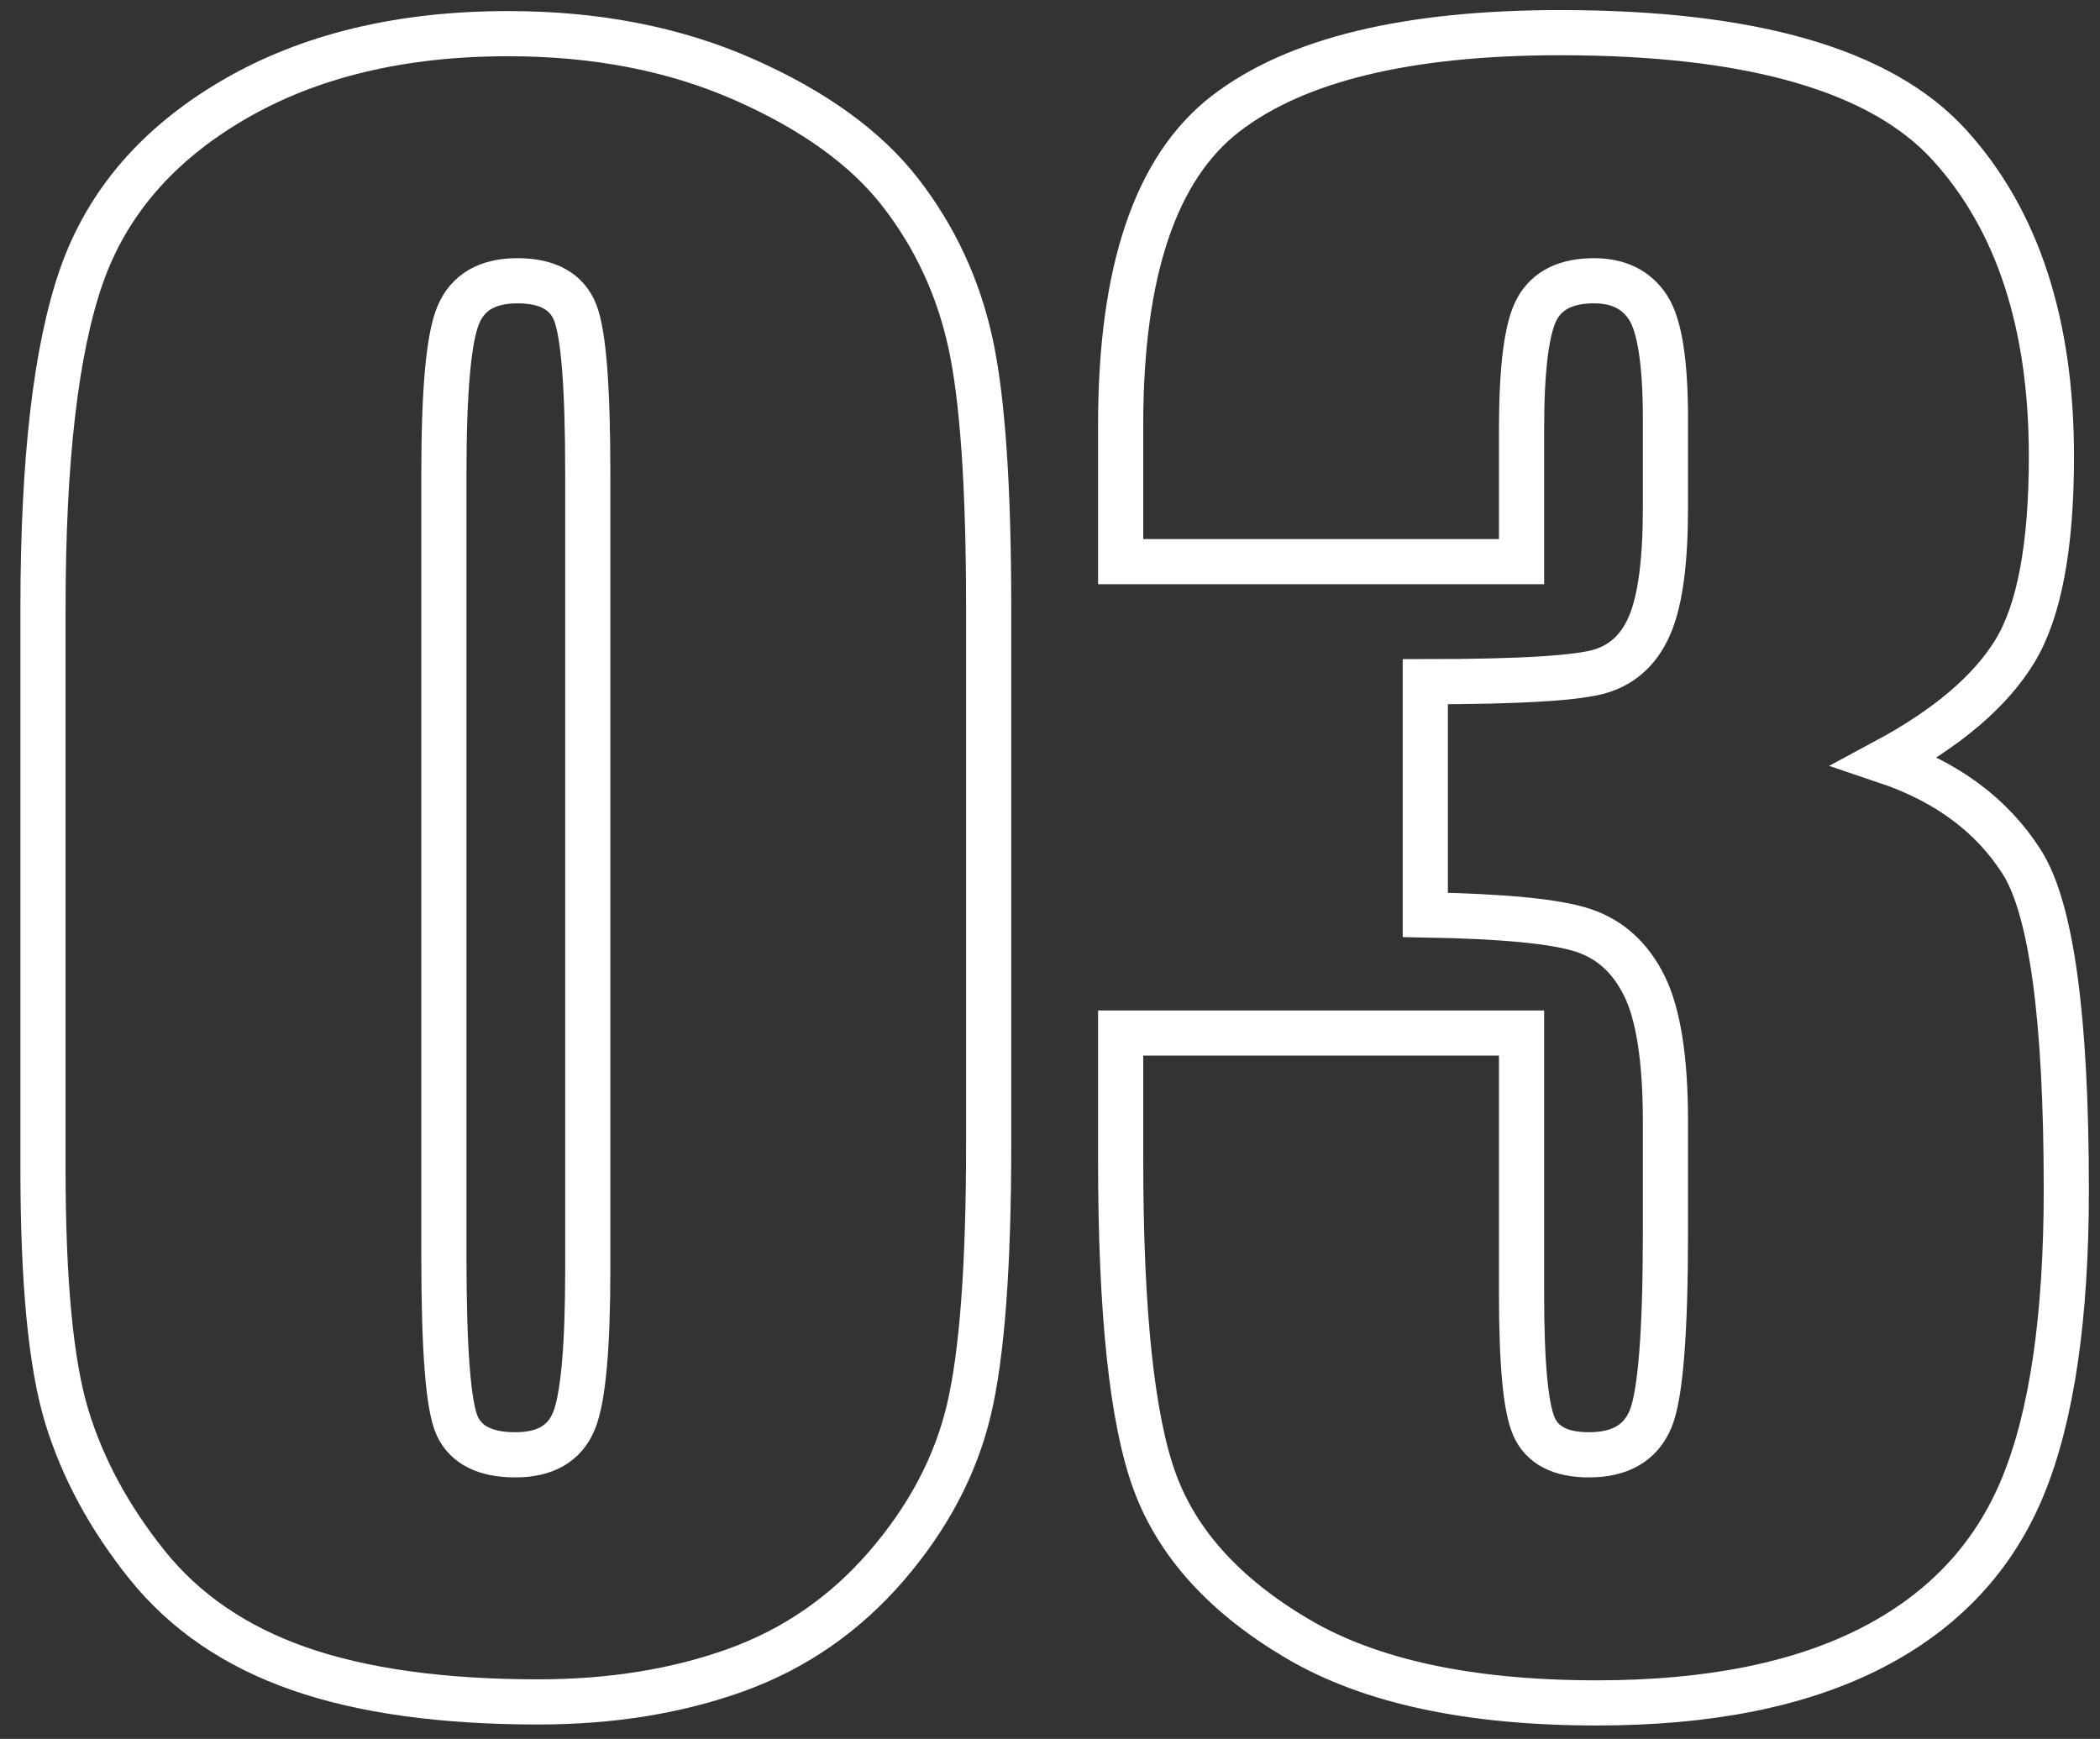
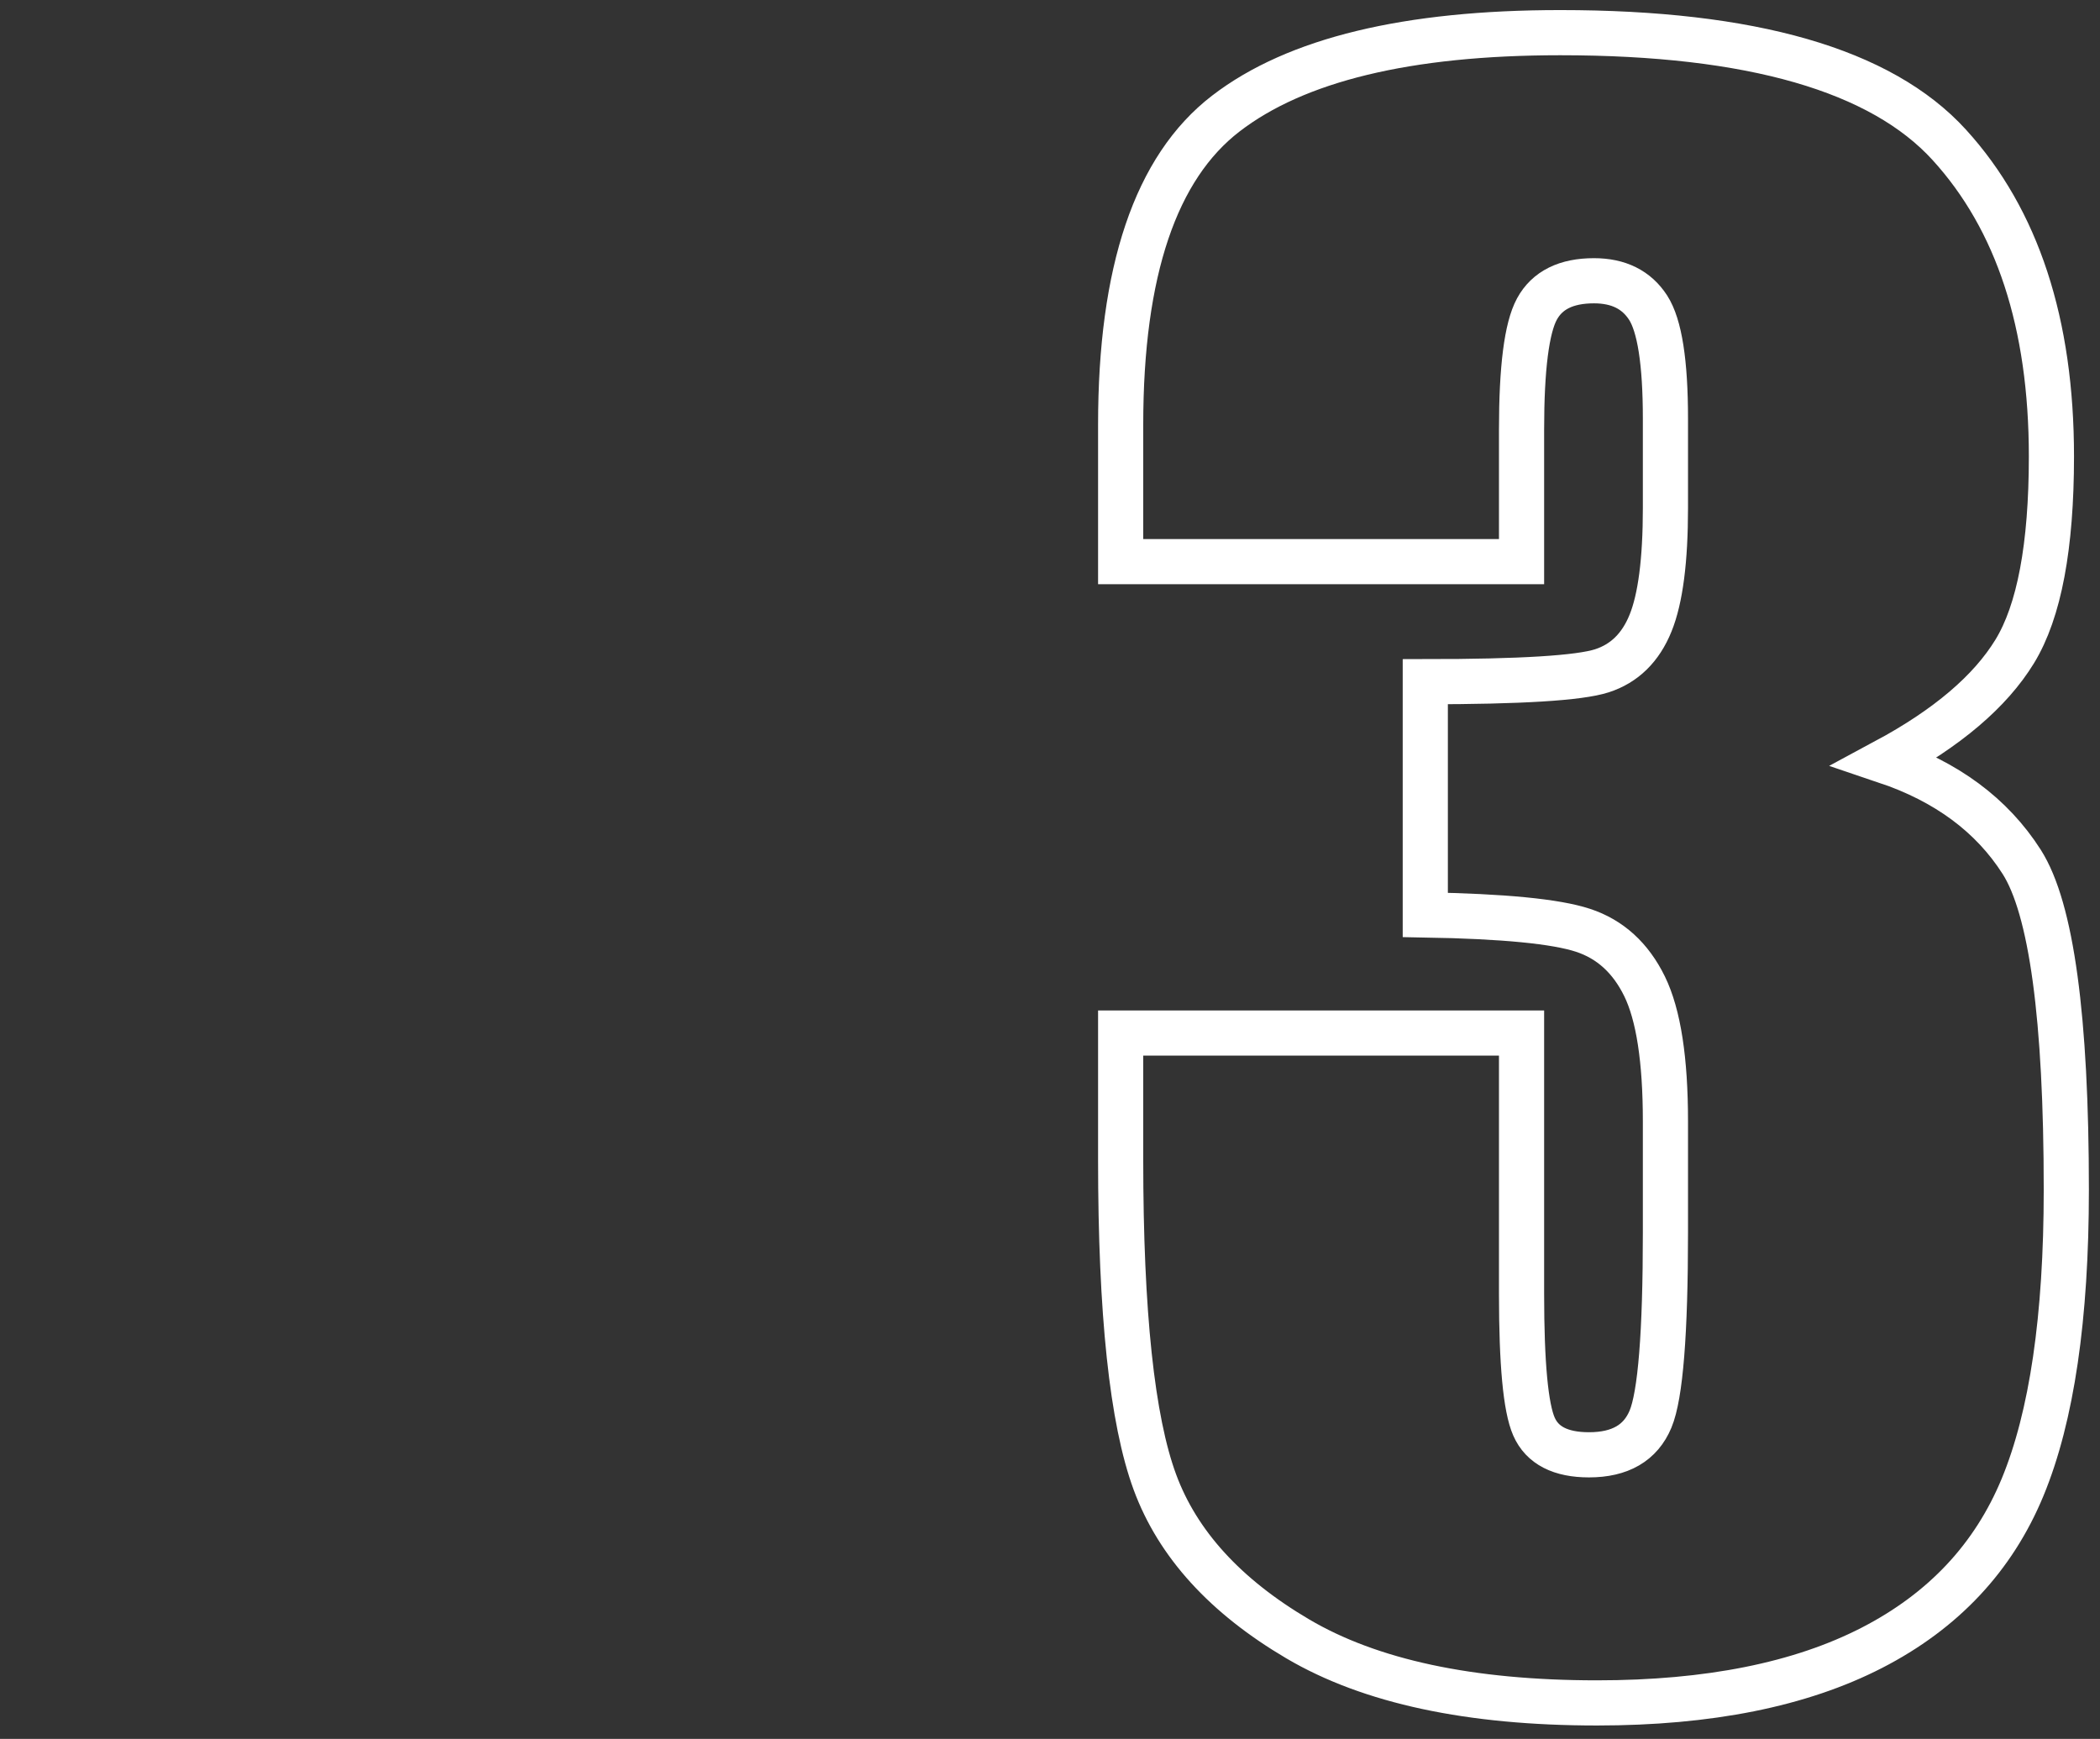
<svg xmlns="http://www.w3.org/2000/svg" width="93px" height="77px" viewBox="0 0 93 77" version="1.1">
  <rect x="0" y="0" width="93" height="77" fill="#333333" stroke="none" />
  <title>03</title>
  <g id="武汉大学教育基金会(蓝色)-首页" stroke="none" stroke-width="1" fill="none" fill-rule="evenodd">
    <g id="画板" transform="translate(-436, -1199)" fill-rule="nonzero" stroke="#FFFFFF" stroke-width="2">
      <g id="03" transform="translate(437.904, 1200.446)">
-         <path d="M41.88,25.488 L41.88,49.219 C41.88,54.609 41.587,58.535 41.001,60.996 C40.415,63.457 39.199,65.757 37.354,67.896 C35.508,70.034 33.281,71.572 30.674,72.51 C28.066,73.447 25.151,73.916 21.929,73.916 C17.681,73.916 14.15,73.425 11.338,72.444 C8.525,71.462 6.284,69.932 4.614,67.852 C2.944,65.771 1.758,63.582 1.055,61.282 C0.352,58.982 0,55.327 0,50.317 L0,25.488 C0,18.955 0.564,14.062 1.692,10.811 C2.82,7.559 5.061,4.951 8.416,2.988 C11.77,1.025 15.835,0.044 20.61,0.044 C24.507,0.044 27.993,0.725 31.069,2.087 C34.146,3.45 36.445,5.112 37.969,7.075 C39.492,9.038 40.525,11.25 41.067,13.711 C41.609,16.172 41.88,20.098 41.88,25.488 Z M24.126,19.512 C24.126,15.732 23.943,13.367 23.577,12.415 C23.21,11.462 22.354,10.986 21.006,10.986 C19.688,10.986 18.816,11.492 18.391,12.502 C17.966,13.513 17.754,15.85 17.754,19.512 L17.754,54.229 C17.754,58.359 17.952,60.85 18.347,61.699 C18.743,62.549 19.6,62.974 20.918,62.974 C22.236,62.974 23.101,62.476 23.511,61.479 C23.921,60.483 24.126,58.242 24.126,54.756 L24.126,19.512 Z" id="形状" />
        <path d="M81.606,32.256 C84.302,33.164 86.309,34.651 87.627,36.716 C88.945,38.782 89.604,43.623 89.604,51.24 C89.604,56.895 88.96,61.282 87.671,64.402 C86.382,67.522 84.155,69.895 80.991,71.521 C77.827,73.147 73.77,73.96 68.818,73.96 C63.193,73.96 58.777,73.015 55.569,71.125 C52.361,69.236 50.251,66.921 49.241,64.182 C48.23,61.443 47.725,56.689 47.725,49.922 L47.725,44.297 L65.479,44.297 L65.479,55.854 C65.479,58.931 65.662,60.886 66.028,61.721 C66.394,62.556 67.207,62.974 68.467,62.974 C69.844,62.974 70.752,62.446 71.191,61.392 C71.631,60.337 71.851,57.583 71.851,53.13 L71.851,48.208 C71.851,45.483 71.543,43.491 70.928,42.231 C70.312,40.972 69.404,40.144 68.203,39.749 C67.002,39.353 64.673,39.126 61.216,39.067 L61.216,28.74 C65.435,28.74 68.042,28.579 69.038,28.257 C70.034,27.935 70.752,27.231 71.191,26.147 C71.631,25.063 71.851,23.364 71.851,21.05 L71.851,17.095 C71.851,14.604 71.594,12.964 71.082,12.173 C70.569,11.382 69.771,10.986 68.687,10.986 C67.456,10.986 66.614,11.404 66.16,12.239 C65.706,13.074 65.479,14.854 65.479,17.578 L65.479,23.423 L47.725,23.423 L47.725,17.358 C47.725,10.562 49.277,5.969 52.383,3.582 C55.488,1.194 60.425,0 67.192,0 C75.659,0 81.401,1.655 84.419,4.966 C87.437,8.276 88.945,12.876 88.945,18.765 C88.945,22.749 88.403,25.627 87.319,27.4 C86.235,29.172 84.331,30.791 81.606,32.256 Z" id="路径" />
      </g>
    </g>
  </g>
</svg>